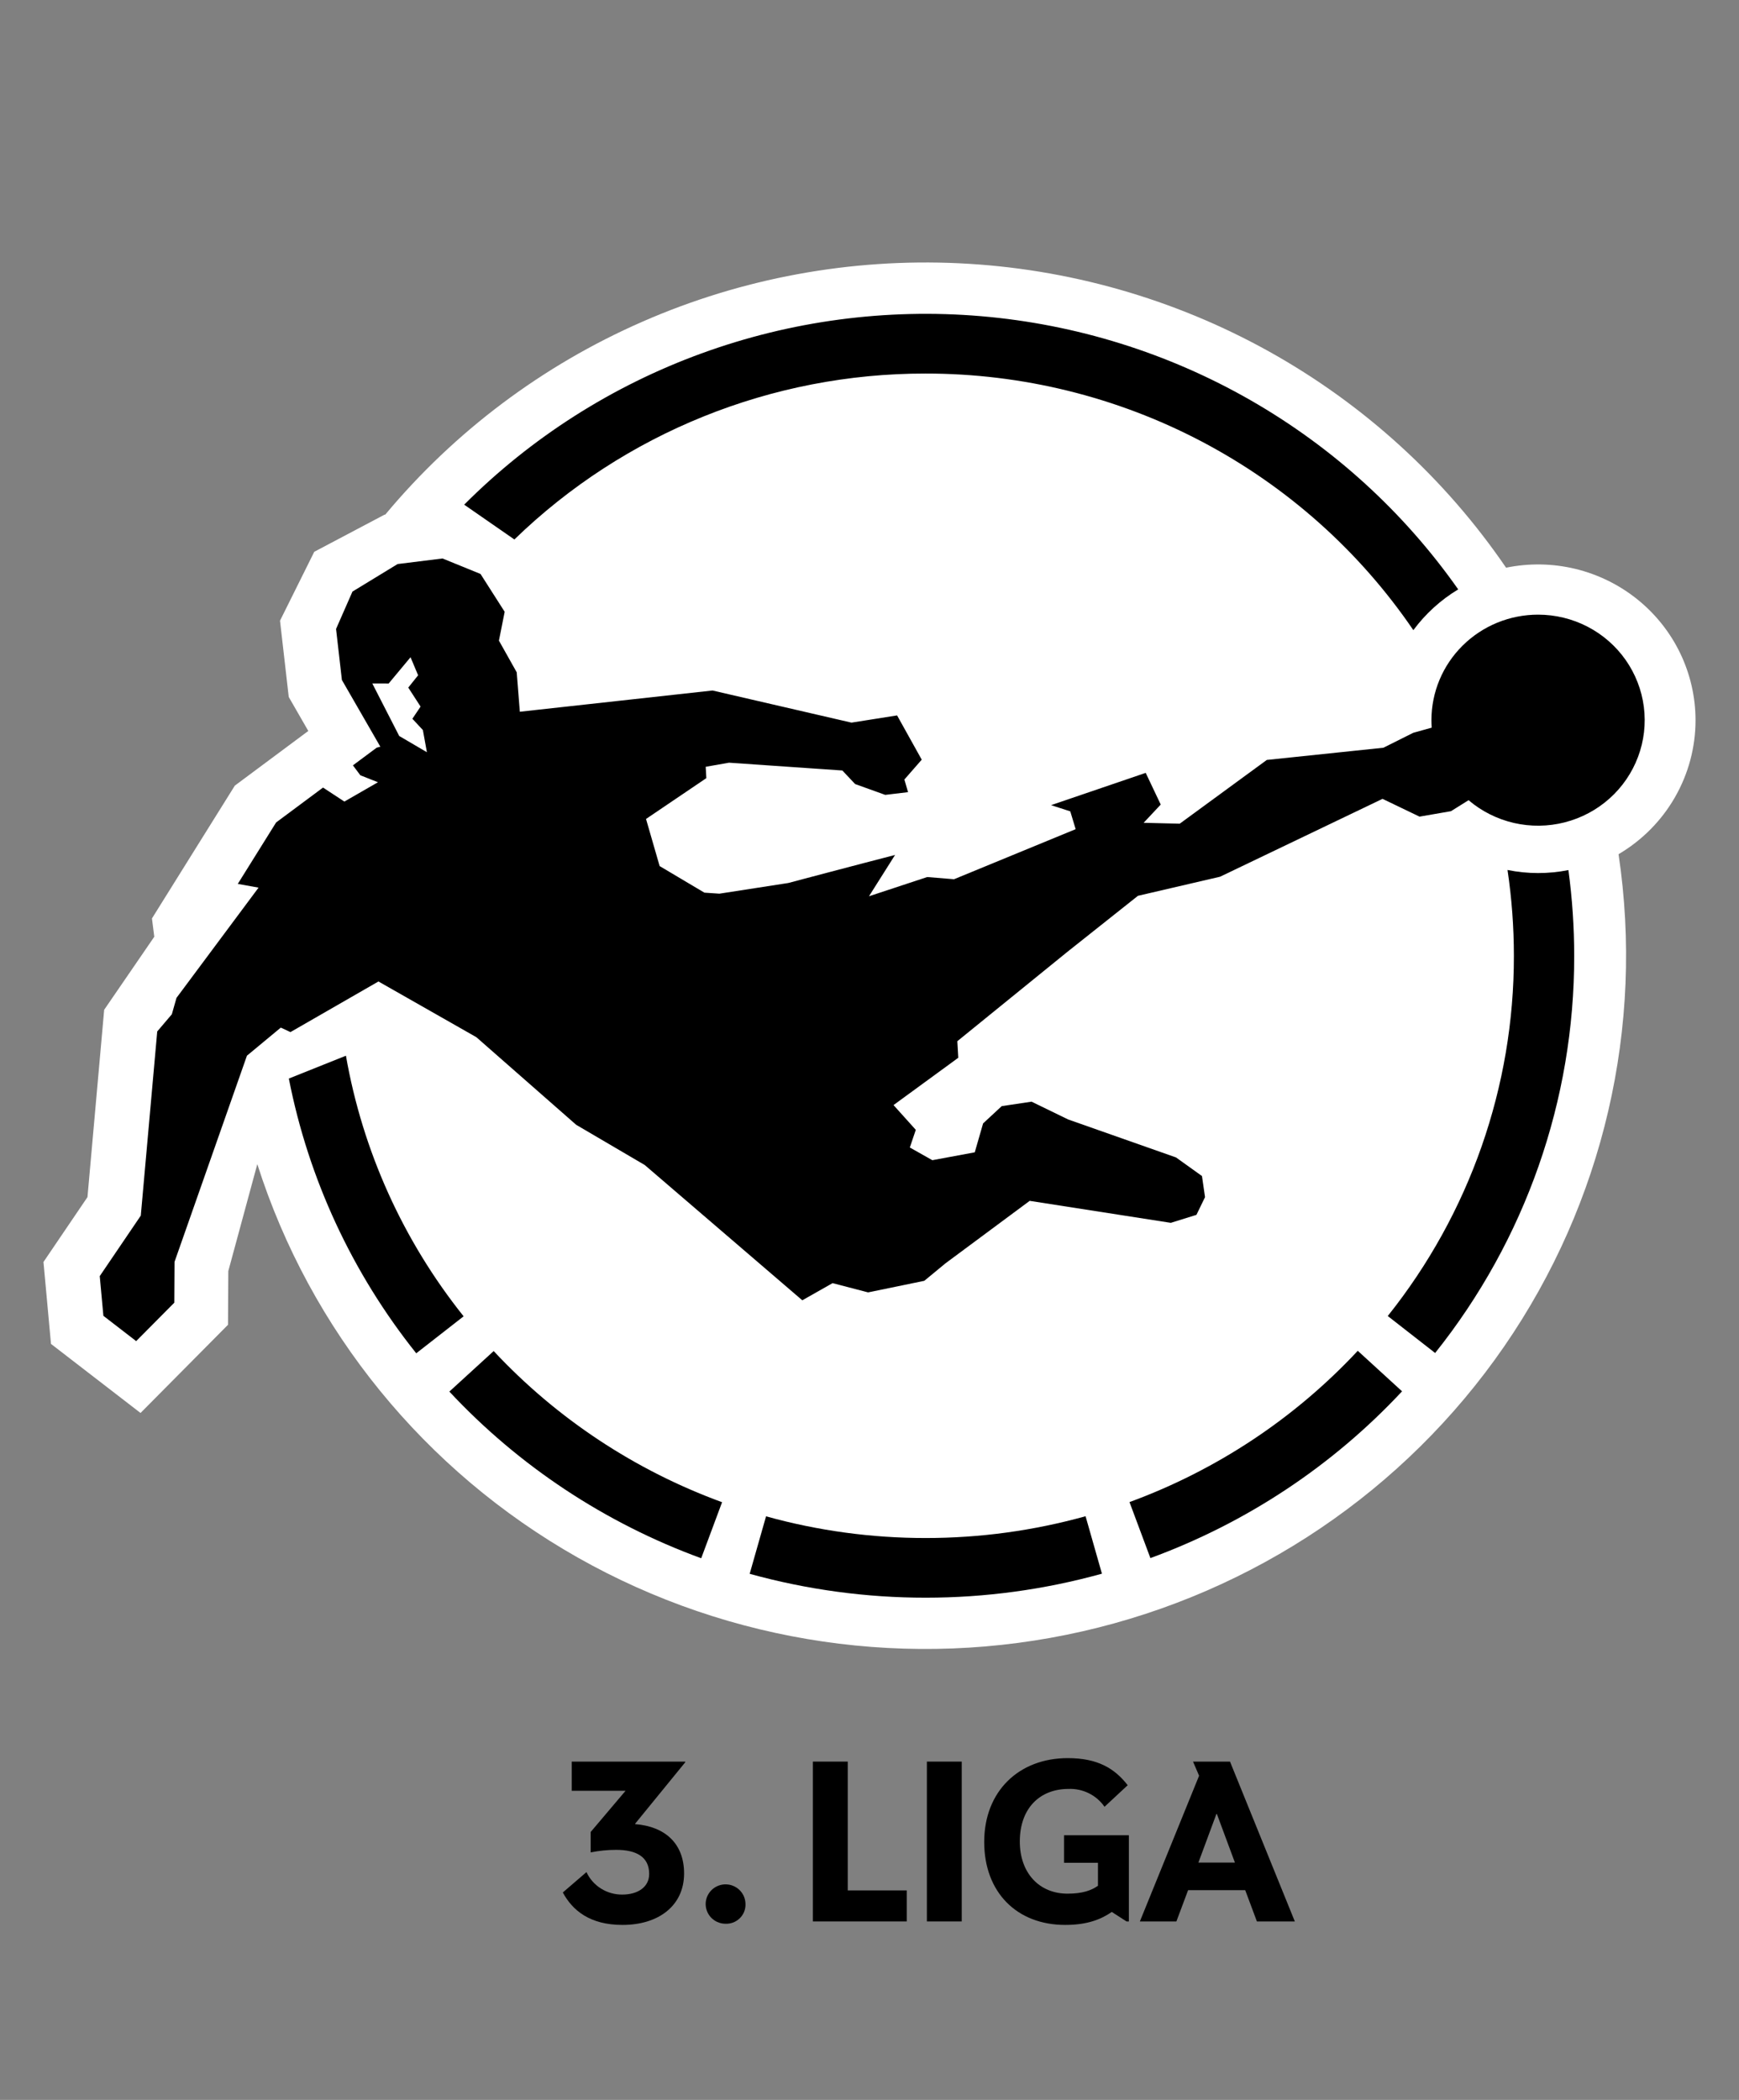
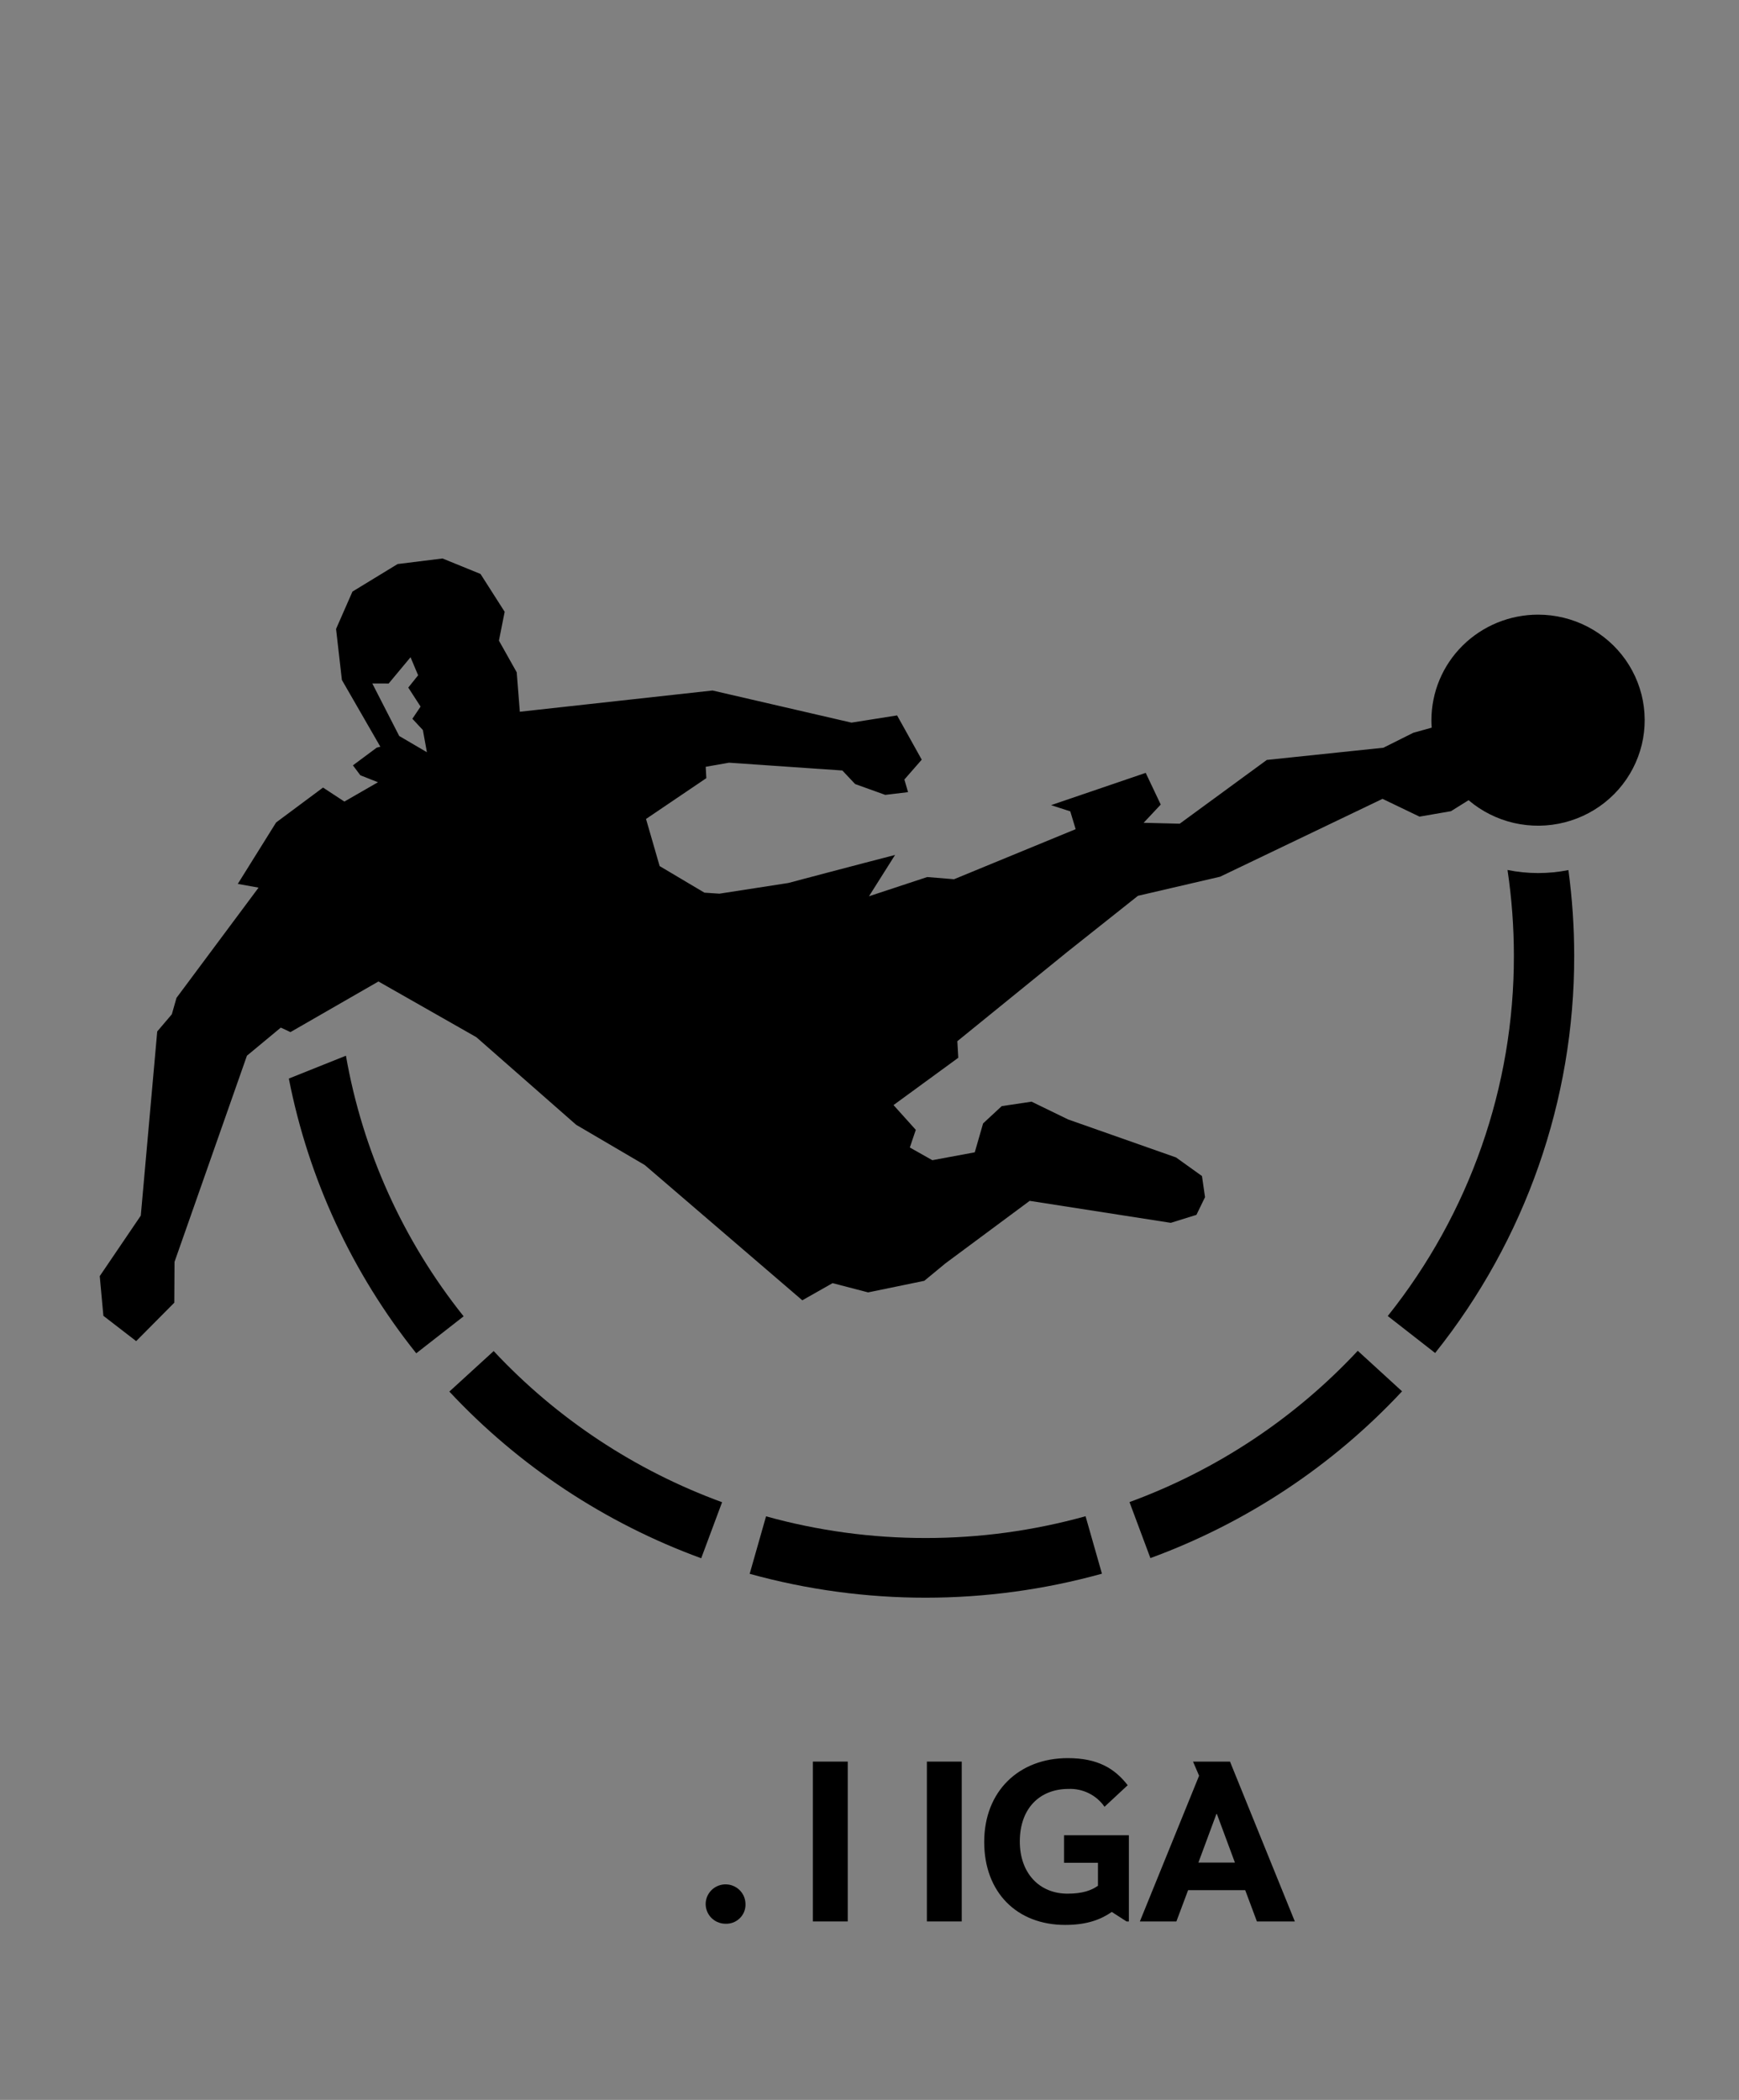
<svg xmlns="http://www.w3.org/2000/svg" width="53" height="64" viewBox="0 0 53 64" fill="none">
  <rect x="0" y="0" width="53" height="64" fill="#808080" stroke="none" />
-   <path d="M51.675 21.953C51.675 21.247 51.516 20.551 51.21 19.913C50.904 19.276 50.458 18.715 49.905 18.269C49.352 17.824 48.706 17.506 48.013 17.338C47.32 17.171 46.599 17.159 45.901 17.302C44.042 14.579 41.568 12.323 38.675 10.712C35.781 9.102 32.548 8.181 29.232 8.024C25.916 7.867 22.608 8.477 19.573 9.807C16.537 11.136 13.856 13.148 11.743 15.683L11.721 15.685L9.578 16.817L8.534 18.917L8.8 21.242L9.396 22.278L7.157 23.944L5.825 26.078L4.631 27.992L4.702 28.55L3.175 30.776L2.666 36.485L1.325 38.462L1.554 40.959L4.283 43.064L6.949 40.376L6.958 38.74L7.842 35.48C9.457 40.549 12.943 44.829 17.604 47.468C22.265 50.107 27.76 50.91 32.993 49.719C38.227 48.527 42.814 45.428 45.842 41.038C48.869 36.649 50.114 31.291 49.329 26.034C50.044 25.613 50.636 25.016 51.047 24.3C51.458 23.585 51.675 22.776 51.675 21.953Z" fill="white" style="fill:white;fill-opacity:1;" />
-   <path d="M18.972 58.667C17.974 58.667 17.446 58.222 17.153 57.678L17.874 57.057C17.969 57.263 18.123 57.438 18.317 57.559C18.511 57.681 18.736 57.744 18.965 57.742C19.436 57.742 19.785 57.516 19.785 57.113C19.785 56.591 19.393 56.379 18.78 56.379C18.518 56.379 18.258 56.405 18.002 56.457V55.835L19.065 54.579H17.424V53.689H20.884V53.71L19.358 55.581V55.595C20.264 55.666 20.849 56.181 20.849 57.099C20.848 58.088 20.064 58.667 18.972 58.667Z" fill="black" style="fill:black;fill-opacity:1;" />
  <path d="M22.113 58.631C21.994 58.631 21.877 58.596 21.777 58.531C21.678 58.465 21.6 58.372 21.554 58.262C21.508 58.153 21.495 58.033 21.518 57.917C21.541 57.8 21.598 57.694 21.682 57.609C21.766 57.525 21.874 57.467 21.991 57.443C22.108 57.419 22.23 57.43 22.341 57.475C22.452 57.519 22.547 57.595 22.614 57.693C22.682 57.79 22.718 57.906 22.72 58.024C22.724 58.104 22.711 58.184 22.682 58.259C22.653 58.334 22.608 58.402 22.551 58.459C22.494 58.516 22.426 58.561 22.351 58.591C22.275 58.62 22.195 58.634 22.113 58.631Z" fill="black" style="fill:black;fill-opacity:1;" />
-   <path d="M25.837 57.615H27.635V58.561H24.774V53.689H25.837V57.615Z" fill="black" style="fill:black;fill-opacity:1;" />
+   <path d="M25.837 57.615V58.561H24.774V53.689H25.837V57.615Z" fill="black" style="fill:black;fill-opacity:1;" />
  <path d="M29.311 58.561H28.249V53.689H29.311V58.561Z" fill="black" style="fill:black;fill-opacity:1;" />
  <path d="M33.884 58.271C33.57 58.49 33.149 58.667 32.465 58.667C30.988 58.667 29.996 57.671 29.996 56.139C29.996 54.586 31.059 53.583 32.543 53.583C33.449 53.583 33.97 53.894 34.369 54.409L33.663 55.066C33.541 54.891 33.377 54.749 33.185 54.654C32.993 54.559 32.779 54.513 32.565 54.522C31.694 54.522 31.081 55.108 31.081 56.125C31.081 57.078 31.666 57.714 32.536 57.714C32.992 57.714 33.264 57.615 33.463 57.473V56.774H32.429V55.934H34.405V58.561H34.334L33.884 58.271Z" fill="black" style="fill:black;fill-opacity:1;" />
  <path d="M36.545 54.12L36.36 53.689H37.487L39.463 58.561H38.307L37.951 57.608H36.21L35.853 58.561H34.74L36.545 54.12ZM36.524 56.767H37.637L37.087 55.285H37.073L36.524 56.767Z" fill="black" style="fill:black;fill-opacity:1;" />
  <path d="M34.424 45.78L35.061 47.487C37.986 46.415 40.615 44.673 42.731 42.404L41.381 41.169C39.462 43.227 37.078 44.807 34.424 45.78Z" fill="#FFCC00" style="fill:#FFCC00;fill:color(display-p3 1 0.8 0);fill-opacity:1;" />
  <path d="M28.209 46.875C26.566 46.876 24.93 46.654 23.347 46.214L22.848 47.966C26.359 48.938 30.073 48.937 33.584 47.962L33.085 46.211C31.498 46.653 29.858 46.876 28.209 46.875Z" fill="#E60000" style="fill:#E60000;fill:color(display-p3 0.902 0 0);fill-opacity:1;" />
  <path d="M15.046 41.177L13.695 42.412C15.813 44.681 18.443 46.421 21.371 47.492L22.007 45.784C19.352 44.813 16.967 43.235 15.046 41.177Z" fill="black" style="fill:black;fill-opacity:1;" />
  <path d="M12.686 41.245L14.13 40.118C12.284 37.808 11.051 35.077 10.543 32.175L8.803 32.872C9.402 35.93 10.734 38.801 12.686 41.245Z" fill="#878787" style="fill:#878787;fill:color(display-p3 0.529 0.529 0.529);fill-opacity:1;" />
-   <path d="M28.209 11.385C31.145 11.383 34.036 12.095 36.629 13.459C39.221 14.823 41.435 16.797 43.075 19.206C43.444 18.707 43.908 18.285 44.442 17.963C42.785 15.605 40.624 13.636 38.112 12.197C35.6 10.758 32.798 9.884 29.906 9.637C27.015 9.391 24.103 9.778 21.38 10.771C18.656 11.763 16.186 13.338 14.147 15.381L15.677 16.442C19.023 13.195 23.523 11.379 28.209 11.385Z" fill="#878787" style="fill:#878787;fill:color(display-p3 0.529 0.529 0.529);fill-opacity:1;" />
  <path d="M45.945 26.515C46.074 27.381 46.139 28.255 46.139 29.13C46.145 33.114 44.791 36.983 42.295 40.109L43.739 41.236C46.491 37.789 47.984 33.523 47.977 29.13C47.977 28.256 47.918 27.384 47.801 26.518C47.188 26.64 46.557 26.639 45.945 26.515Z" fill="#878787" style="fill:#878787;fill:color(display-p3 0.529 0.529 0.529);fill-opacity:1;" />
  <path d="M46.876 18.733C46.014 18.733 45.187 19.072 44.578 19.675C43.968 20.278 43.626 21.096 43.626 21.949C43.626 22.026 43.629 22.102 43.635 22.177L43.072 22.334L42.163 22.789L38.609 23.161L35.955 25.104L34.855 25.077L35.376 24.521L34.918 23.555L32.034 24.539L32.619 24.728L32.783 25.271L29.076 26.797L28.259 26.73L26.484 27.316L27.279 26.057C26.255 26.32 24.022 26.912 24.022 26.912L21.925 27.237L21.468 27.206L20.104 26.396L19.689 24.96L21.527 23.716L21.508 23.37L22.219 23.245L25.673 23.483L26.062 23.896L26.98 24.226L27.675 24.143L27.563 23.758L28.092 23.153L27.341 21.804L25.951 22.024L21.716 21.045L15.843 21.692L15.748 20.49L15.206 19.525L15.381 18.646L14.645 17.493L13.487 17.021L12.118 17.191L10.742 18.03L10.242 19.169L10.42 20.724L11.592 22.758L11.481 22.787L10.756 23.326L10.983 23.629L11.519 23.841L10.496 24.43L9.845 24.003L8.415 25.067L7.247 26.939L7.88 27.053L5.379 30.413L5.237 30.913L4.792 31.436L4.291 37.049L3.04 38.893L3.151 40.103L4.15 40.874L5.312 39.703L5.319 38.459L7.526 32.175L8.558 31.319L8.852 31.456L11.534 29.913L14.518 31.611L17.56 34.281L19.65 35.507L24.452 39.63L25.375 39.107L26.457 39.389L28.17 39.036L28.812 38.506L31.382 36.599L35.683 37.269L36.464 37.026L36.726 36.486L36.633 35.843L35.842 35.276L32.553 34.118L31.439 33.576L30.53 33.712L29.962 34.239L29.708 35.12L28.415 35.36L27.729 34.973L27.911 34.435L27.232 33.68L29.206 32.238L29.177 31.733L32.527 29.013L34.682 27.302L37.185 26.72L42.136 24.347L43.263 24.889L44.222 24.723L44.758 24.388C45.155 24.726 45.629 24.964 46.14 25.082C46.65 25.199 47.182 25.193 47.689 25.063C48.197 24.933 48.665 24.684 49.054 24.336C49.443 23.989 49.741 23.553 49.923 23.067C50.106 22.58 50.166 22.058 50.1 21.543C50.034 21.029 49.843 20.538 49.544 20.112C49.244 19.686 48.846 19.338 48.381 19.098C47.916 18.858 47.4 18.733 46.876 18.733ZM12.167 22.431L11.347 20.831L11.845 20.832L12.512 20.031L12.743 20.581L12.443 20.956L12.818 21.535L12.568 21.906L12.888 22.25L13.011 22.926L12.167 22.431Z" fill="black" style="fill:black;fill-opacity:1;" />
</svg>